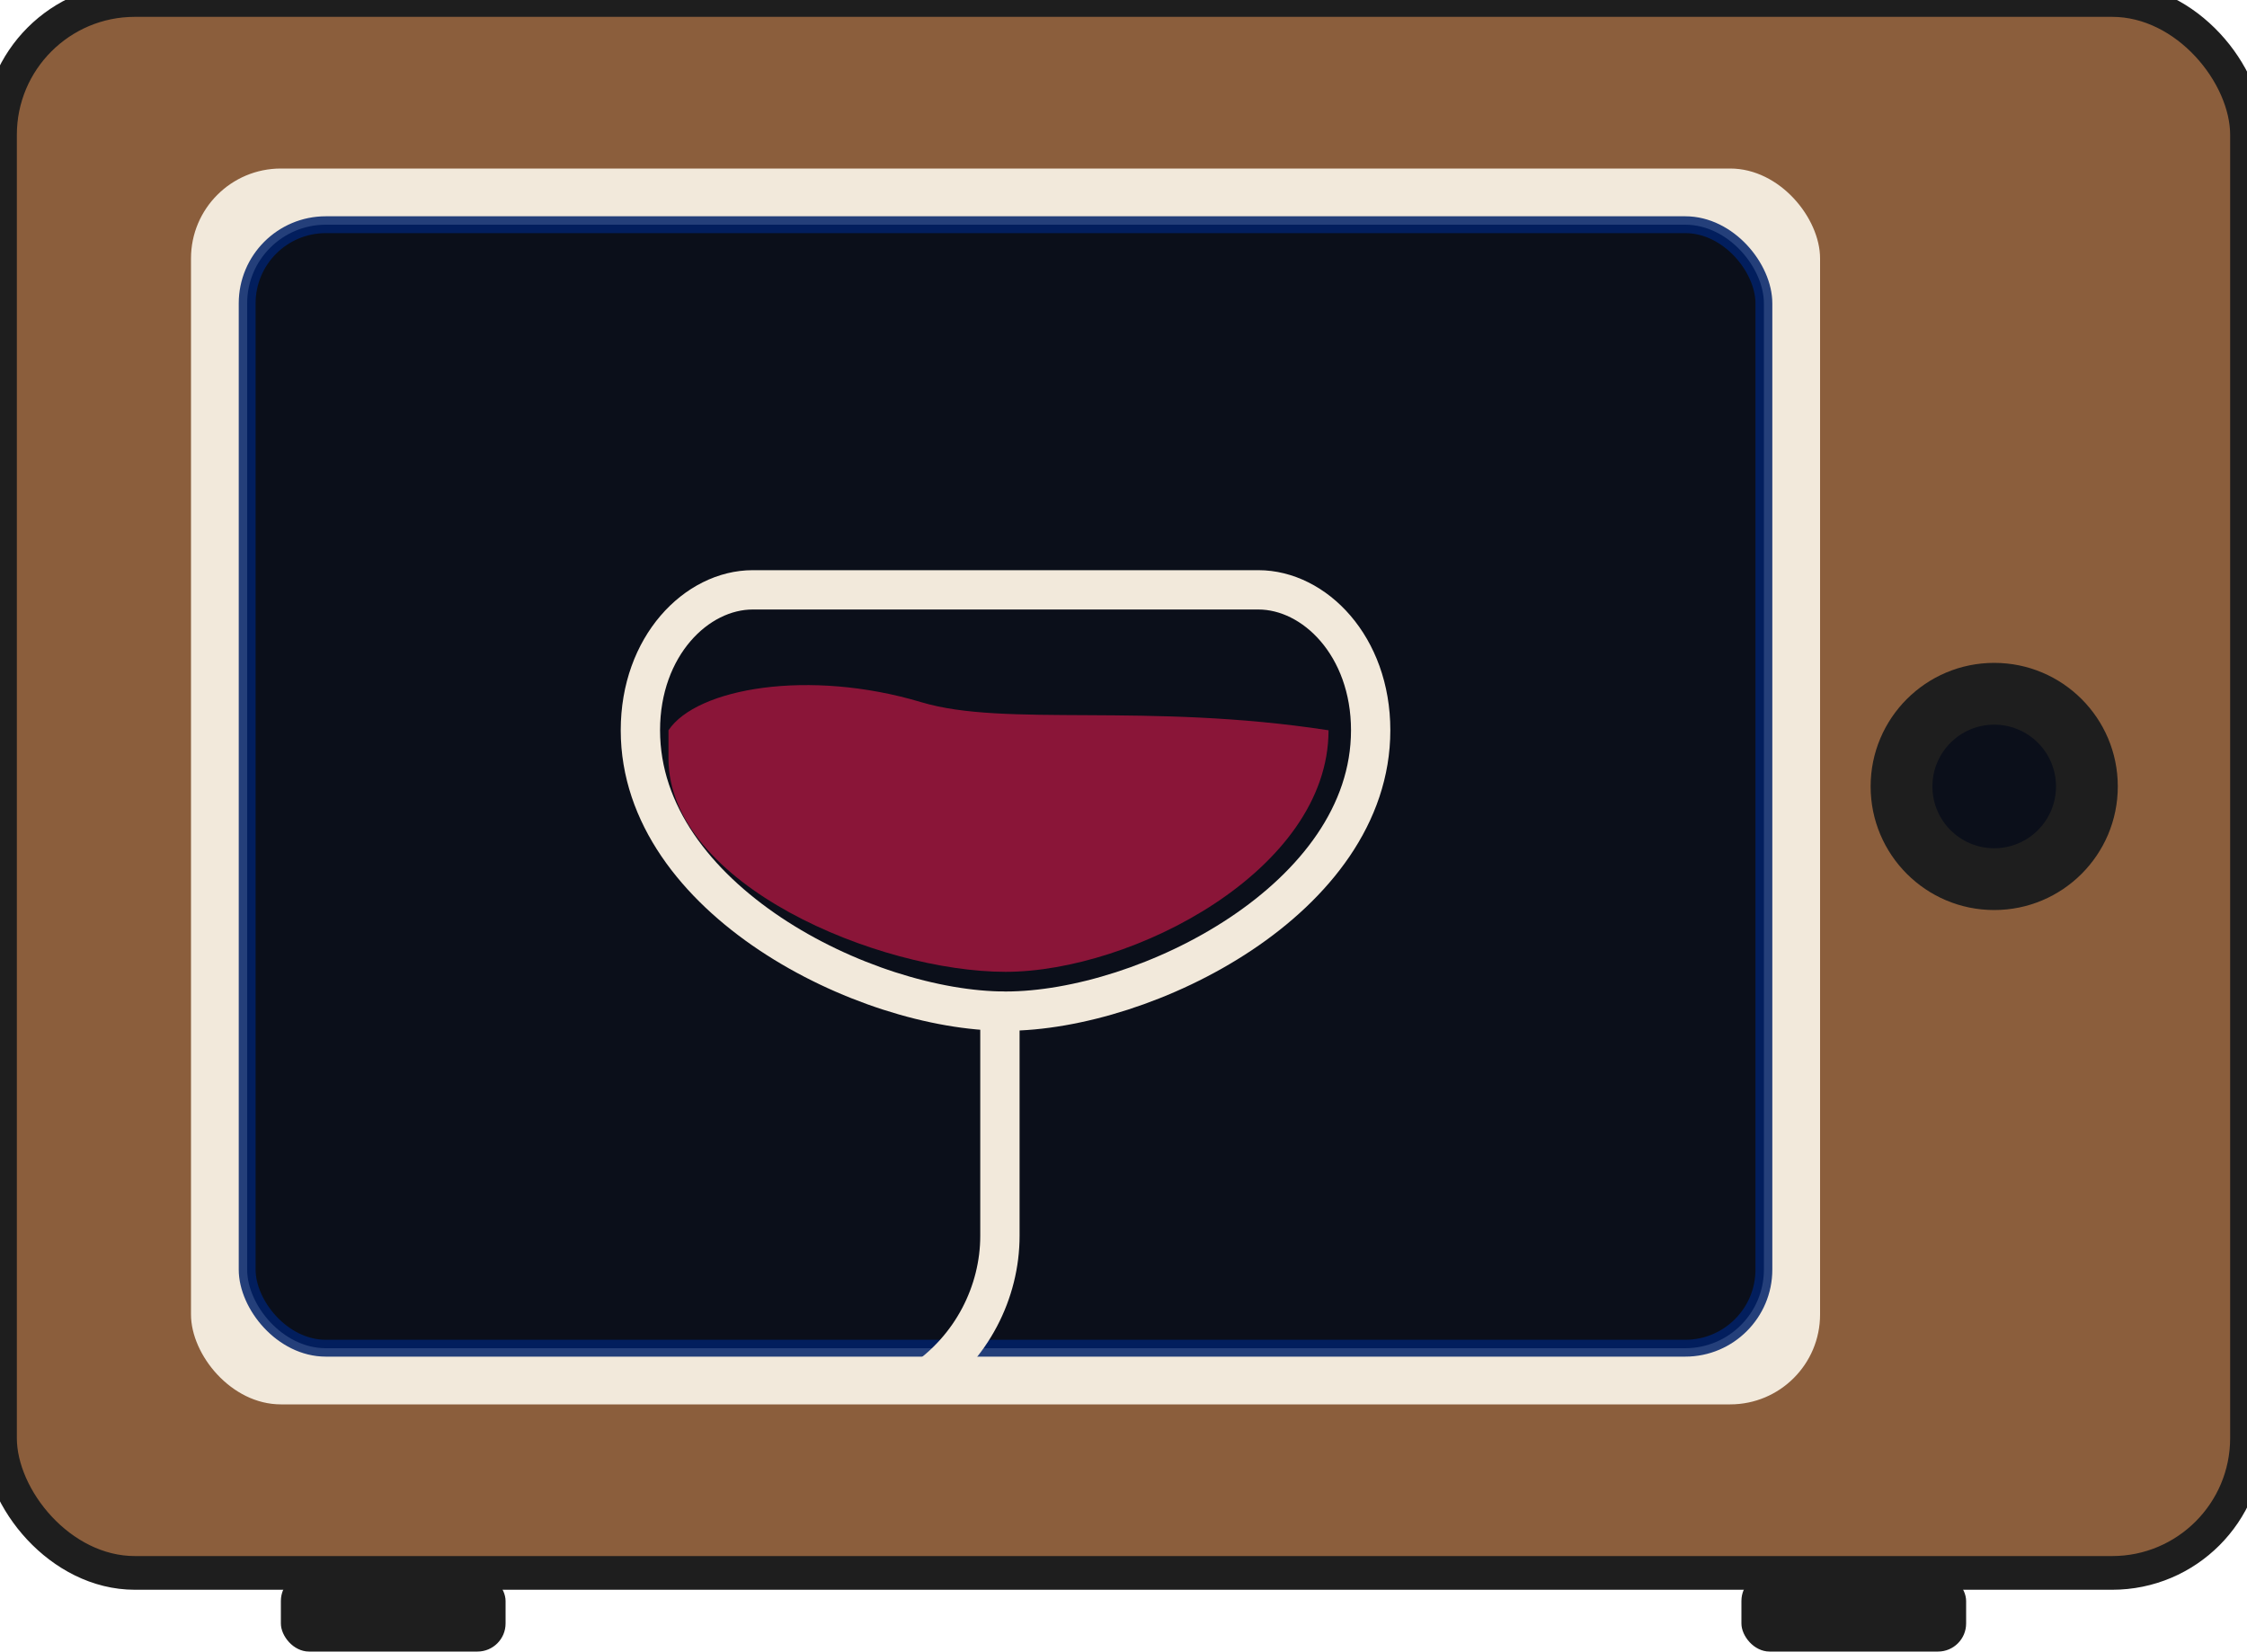
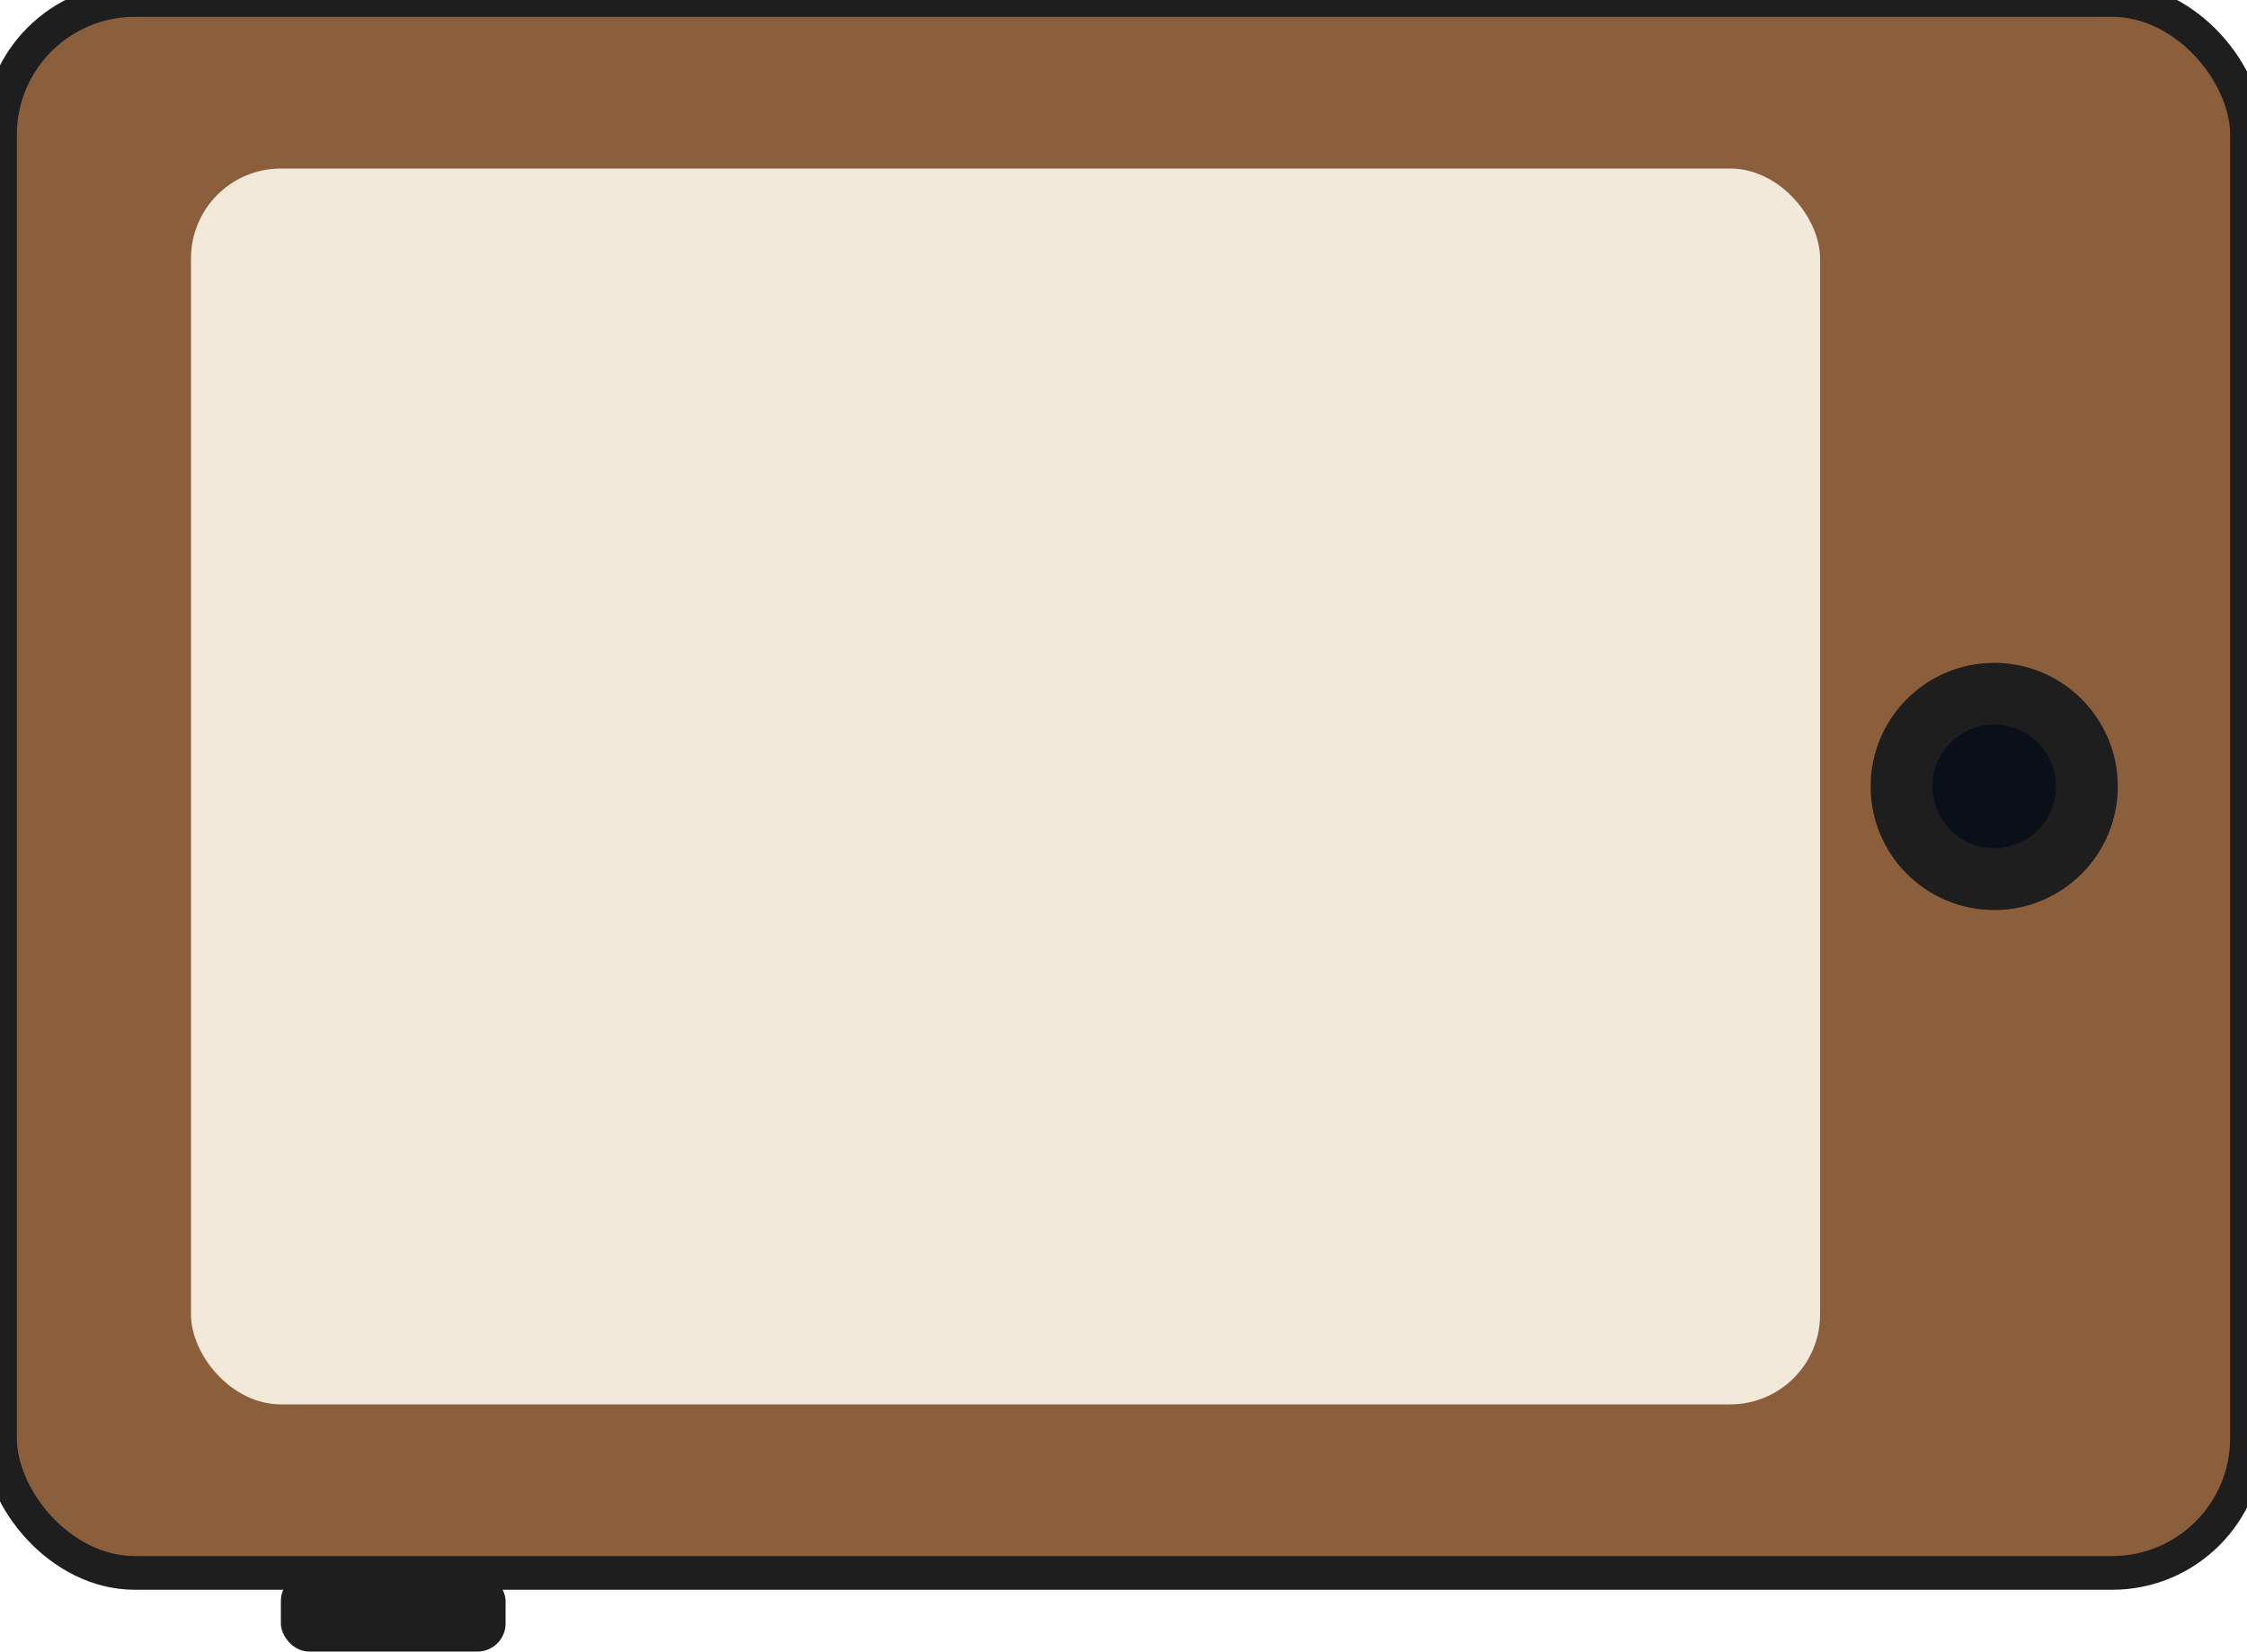
<svg xmlns="http://www.w3.org/2000/svg" width="800" height="588" viewBox="112 160 800 588">
  <title>Wines of Our Lives - CRT TV Logo (Optimized)</title>
  <rect x="112" y="160" rx="48" ry="48" width="800" height="560" fill="#8B5E3C" stroke="#1E1E1E" stroke-width="12" />
  <rect x="212" y="720" width="80" height="28" rx="10" fill="#1E1E1E" />
-   <rect x="732" y="720" width="80" height="28" rx="10" fill="#1E1E1E" />
  <rect x="180" y="220" rx="32" ry="32" width="580" height="440" fill="#F2E9DB" />
-   <rect x="200" y="240" rx="28" ry="28" width="540" height="400" fill="#0B0F1A" stroke="#012169" stroke-width="6" stroke-opacity="0.85" />
  <circle cx="822" cy="440" r="44" fill="#1E1E1E" />
  <circle cx="822" cy="440" r="22" fill="#0B0F1A" />
  <g>
    <path d="M 380 370              C 360 370, 340 390, 340 420              C 340 480, 420 520, 470 520              C 520 520, 600 480, 600 420              C 600 390, 580 370, 560 370              L 380 370 Z" fill="none" stroke="#F2E9DB" stroke-width="14" stroke-linejoin="round" />
-     <path d="M 350 420              C 360 405, 400 398, 440 410              C 470 419, 520 410, 585 420              C 585 470, 515 506, 470 506              C 425 506, 350 475, 350 430 Z" fill="#8A1538" />
    <path d="M 468 520 L 468 600              C 468 620, 458 640, 440 652              L 620 652" fill="none" stroke="#F2E9DB" stroke-width="14" stroke-linecap="round" stroke-linejoin="round" />
    <path d="M 360 652              C 430 652, 510 652, 640 652" fill="none" stroke="#F2E9DB" stroke-width="14" stroke-linecap="round" />
-     <path d="M 380 370 L 560 370" stroke="#F2E9DB" stroke-width="10" stroke-linecap="round" />
  </g>
</svg>